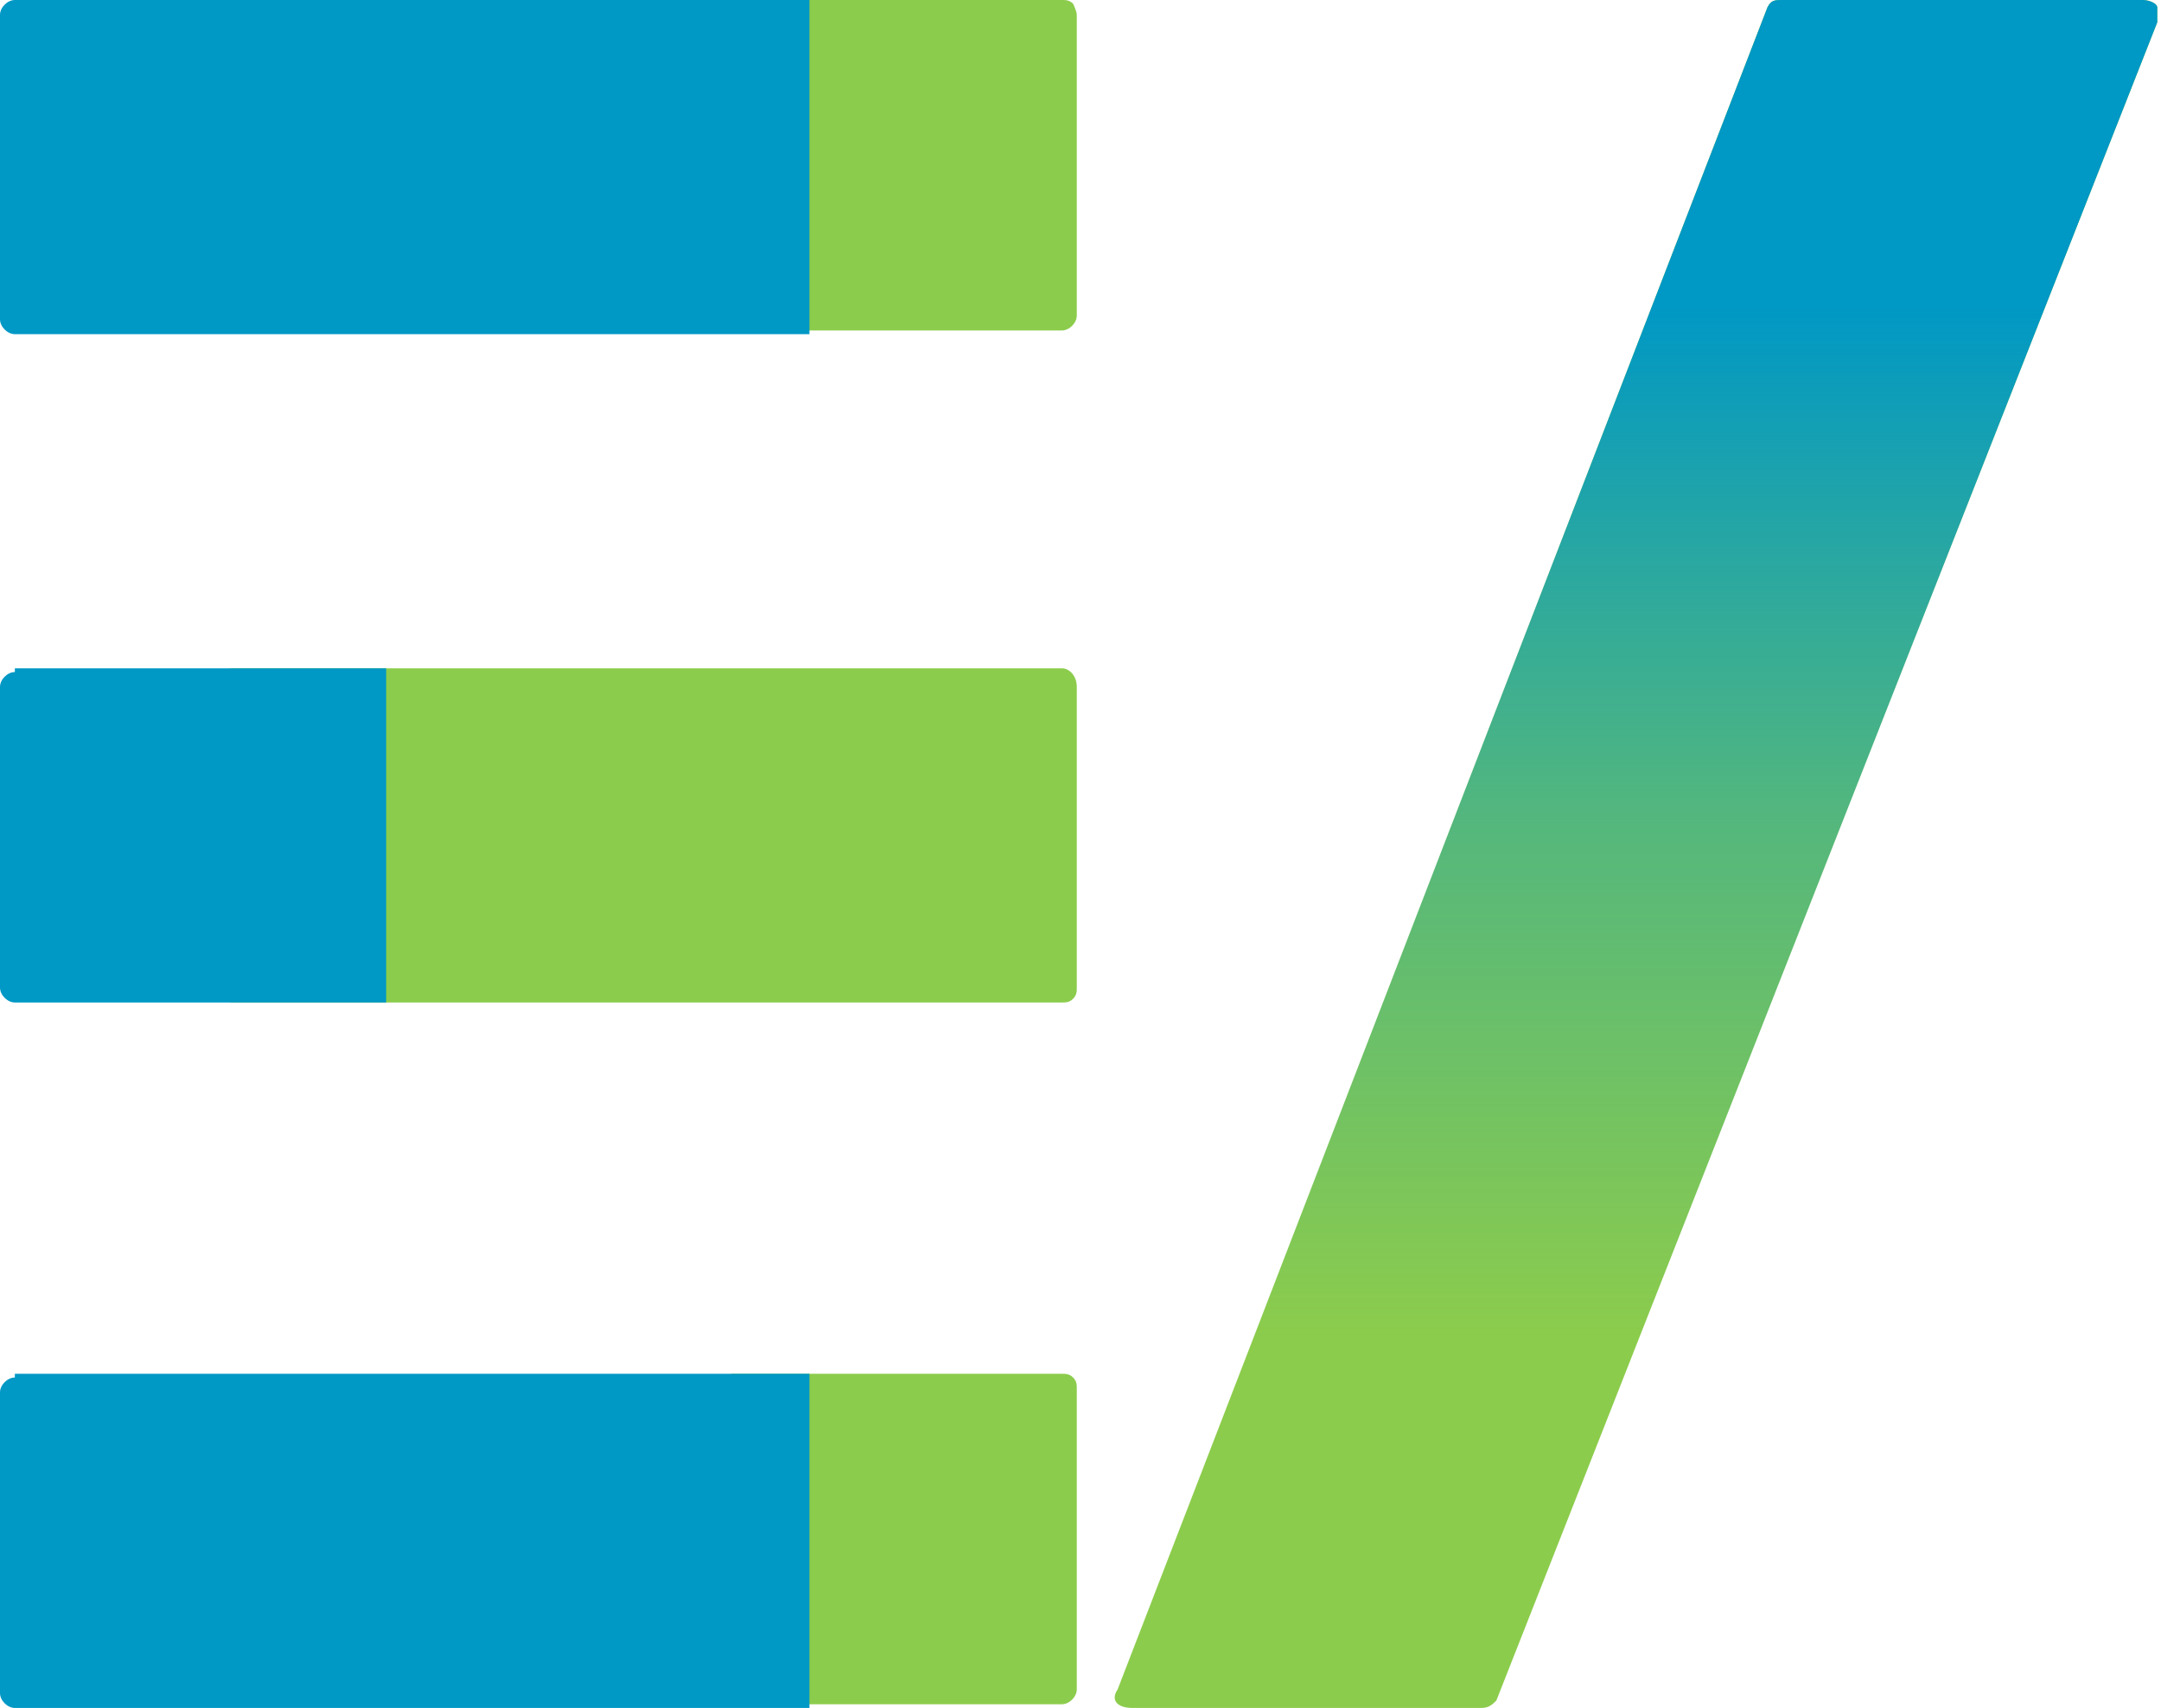
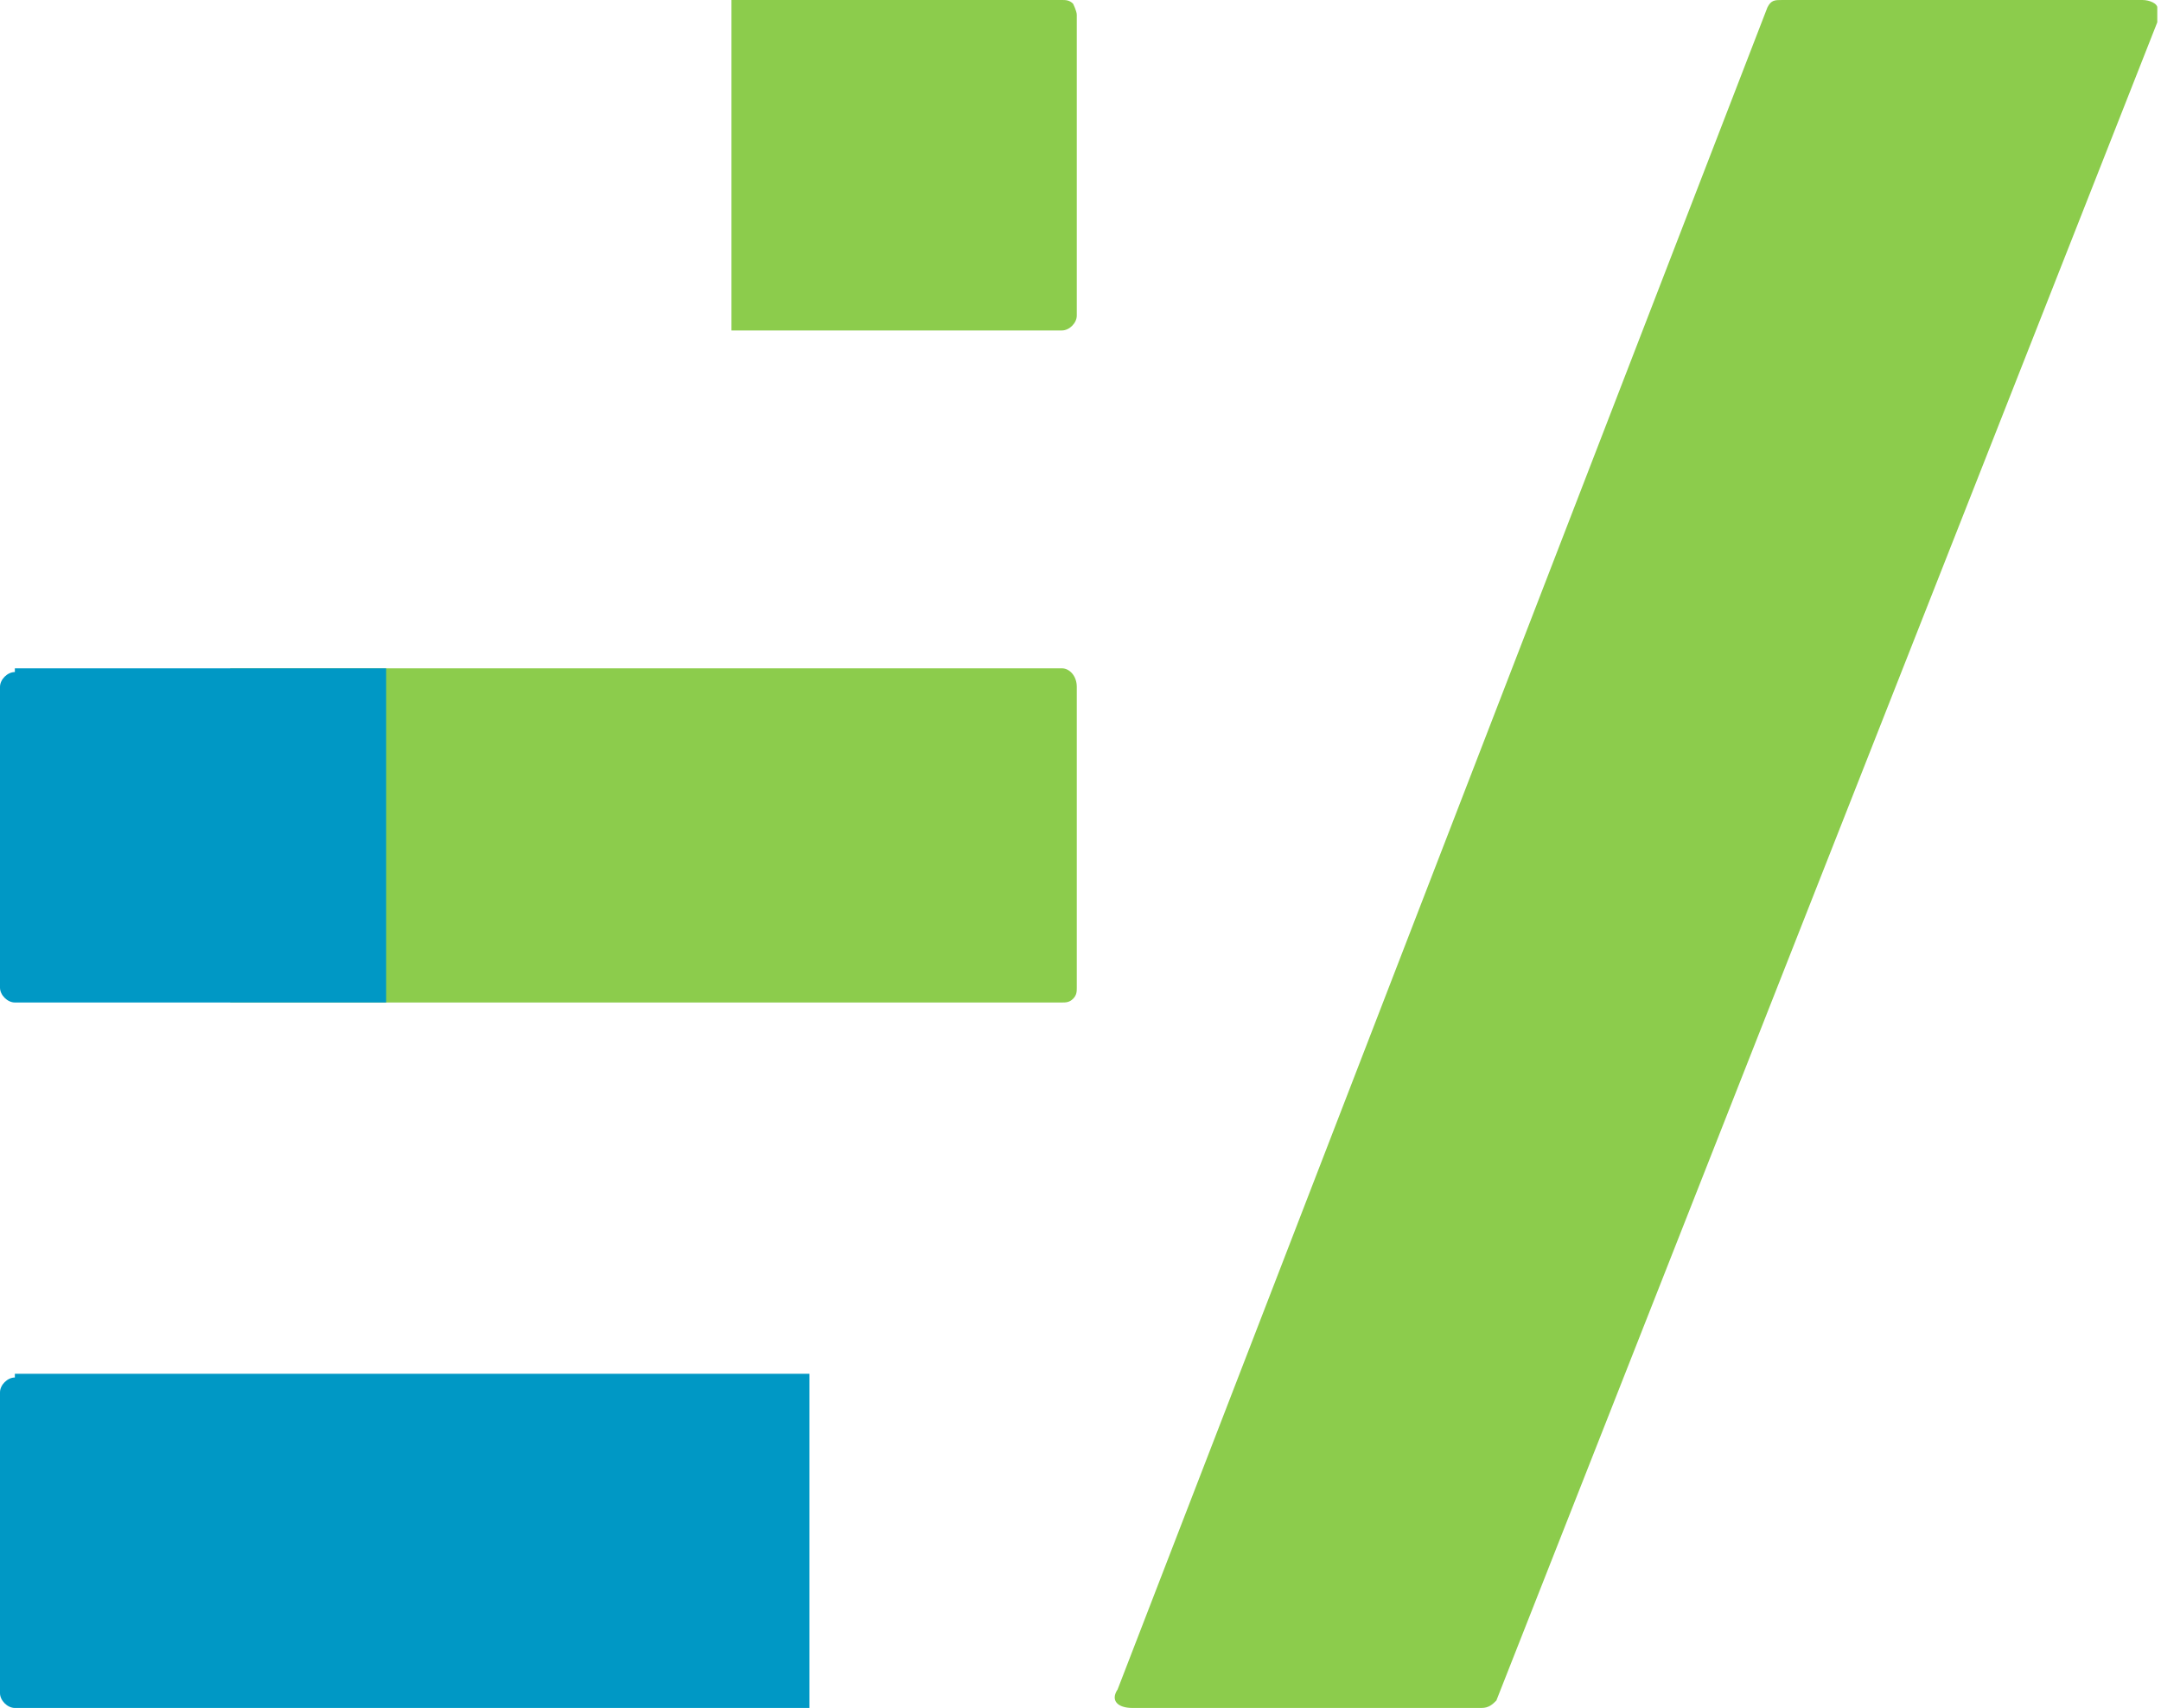
<svg xmlns="http://www.w3.org/2000/svg" id="Layer_1" version="1.1" viewBox="0 0 58.2 46">
  <defs>
    <style>
      .st0 {
        fill: #0098c5;
      }

      .st0, .st1, .st2 {
        fill-rule: evenodd;
      }

      .st1 {
        fill: #8ccc4c;
      }

      .st2 {
        fill: url(#linear-gradient);
      }
    </style>
    <linearGradient id="linear-gradient" x1="-389.1" y1="552.8" x2="-389.1" y2="551.8" gradientTransform="translate(10953.7 25428) scale(28 -46)" gradientUnits="userSpaceOnUse">
      <stop offset="0" stop-color="#0098c5" />
      <stop offset=".2" stop-color="#0098c5" />
      <stop offset=".5" stop-color="#0098c5" stop-opacity=".4" />
      <stop offset=".8" stop-color="#0098c5" stop-opacity="0" />
      <stop offset="1" stop-color="#0098c5" stop-opacity="0" />
    </linearGradient>
  </defs>
  <path id="Path" class="st1" d="M19.7,0h8.9c.1,0,.2,0,.3.1,0,0,.1.2.1.3v8.1c0,.2-.2.4-.4.4h-8.9" />
-   <path id="Path1" data-name="Path" class="st0" d="M.4,0h21.4s0,9,0,9H.4c-.2,0-.4-.2-.4-.4V.4C0,.2.2,0,.4,0Z" />
-   <path id="Path2" data-name="Path" class="st1" d="M19.7,37h8.9c.1,0,.2,0,.3.1s.1.2.1.3v8.1c0,.2-.2.4-.4.4h-8.9" />
  <path id="Path3" data-name="Path" class="st0" d="M.4,37h21.4v9H.4c-.2,0-.4-.2-.4-.4v-8.1c0-.2.2-.4.4-.4Z" />
  <path id="Path4" data-name="Path" class="st1" d="M6.2,18h22.4c.2,0,.4.2.4.5v8.1c0,.1,0,.2-.1.3s-.2.1-.3.1H6.2" />
  <path id="Path5" data-name="Path" class="st0" d="M.4,18h10v9H.4c-.2,0-.4-.2-.4-.4v-8.1c0-.2.2-.4.4-.4Z" />
  <path id="Path6" data-name="Path" class="st1" d="M57.7,0h-9.7c-.2,0-.3,0-.4.2l-17.5,45.3c-.2.3,0,.5.4.5h9.4c.2,0,.3-.1.4-.2L58.1.6c0-.1,0-.3,0-.4,0-.1-.2-.2-.4-.2Z" />
-   <path id="Path7" data-name="Path" class="st2" d="M57.7,0h-9.7c-.2,0-.3,0-.4.2l-17.5,45.3c-.2.3,0,.5.4.5h9.4c.2,0,.3-.1.4-.2L58.1.6c0-.1,0-.3,0-.4,0-.1-.2-.2-.4-.2Z" />
</svg>